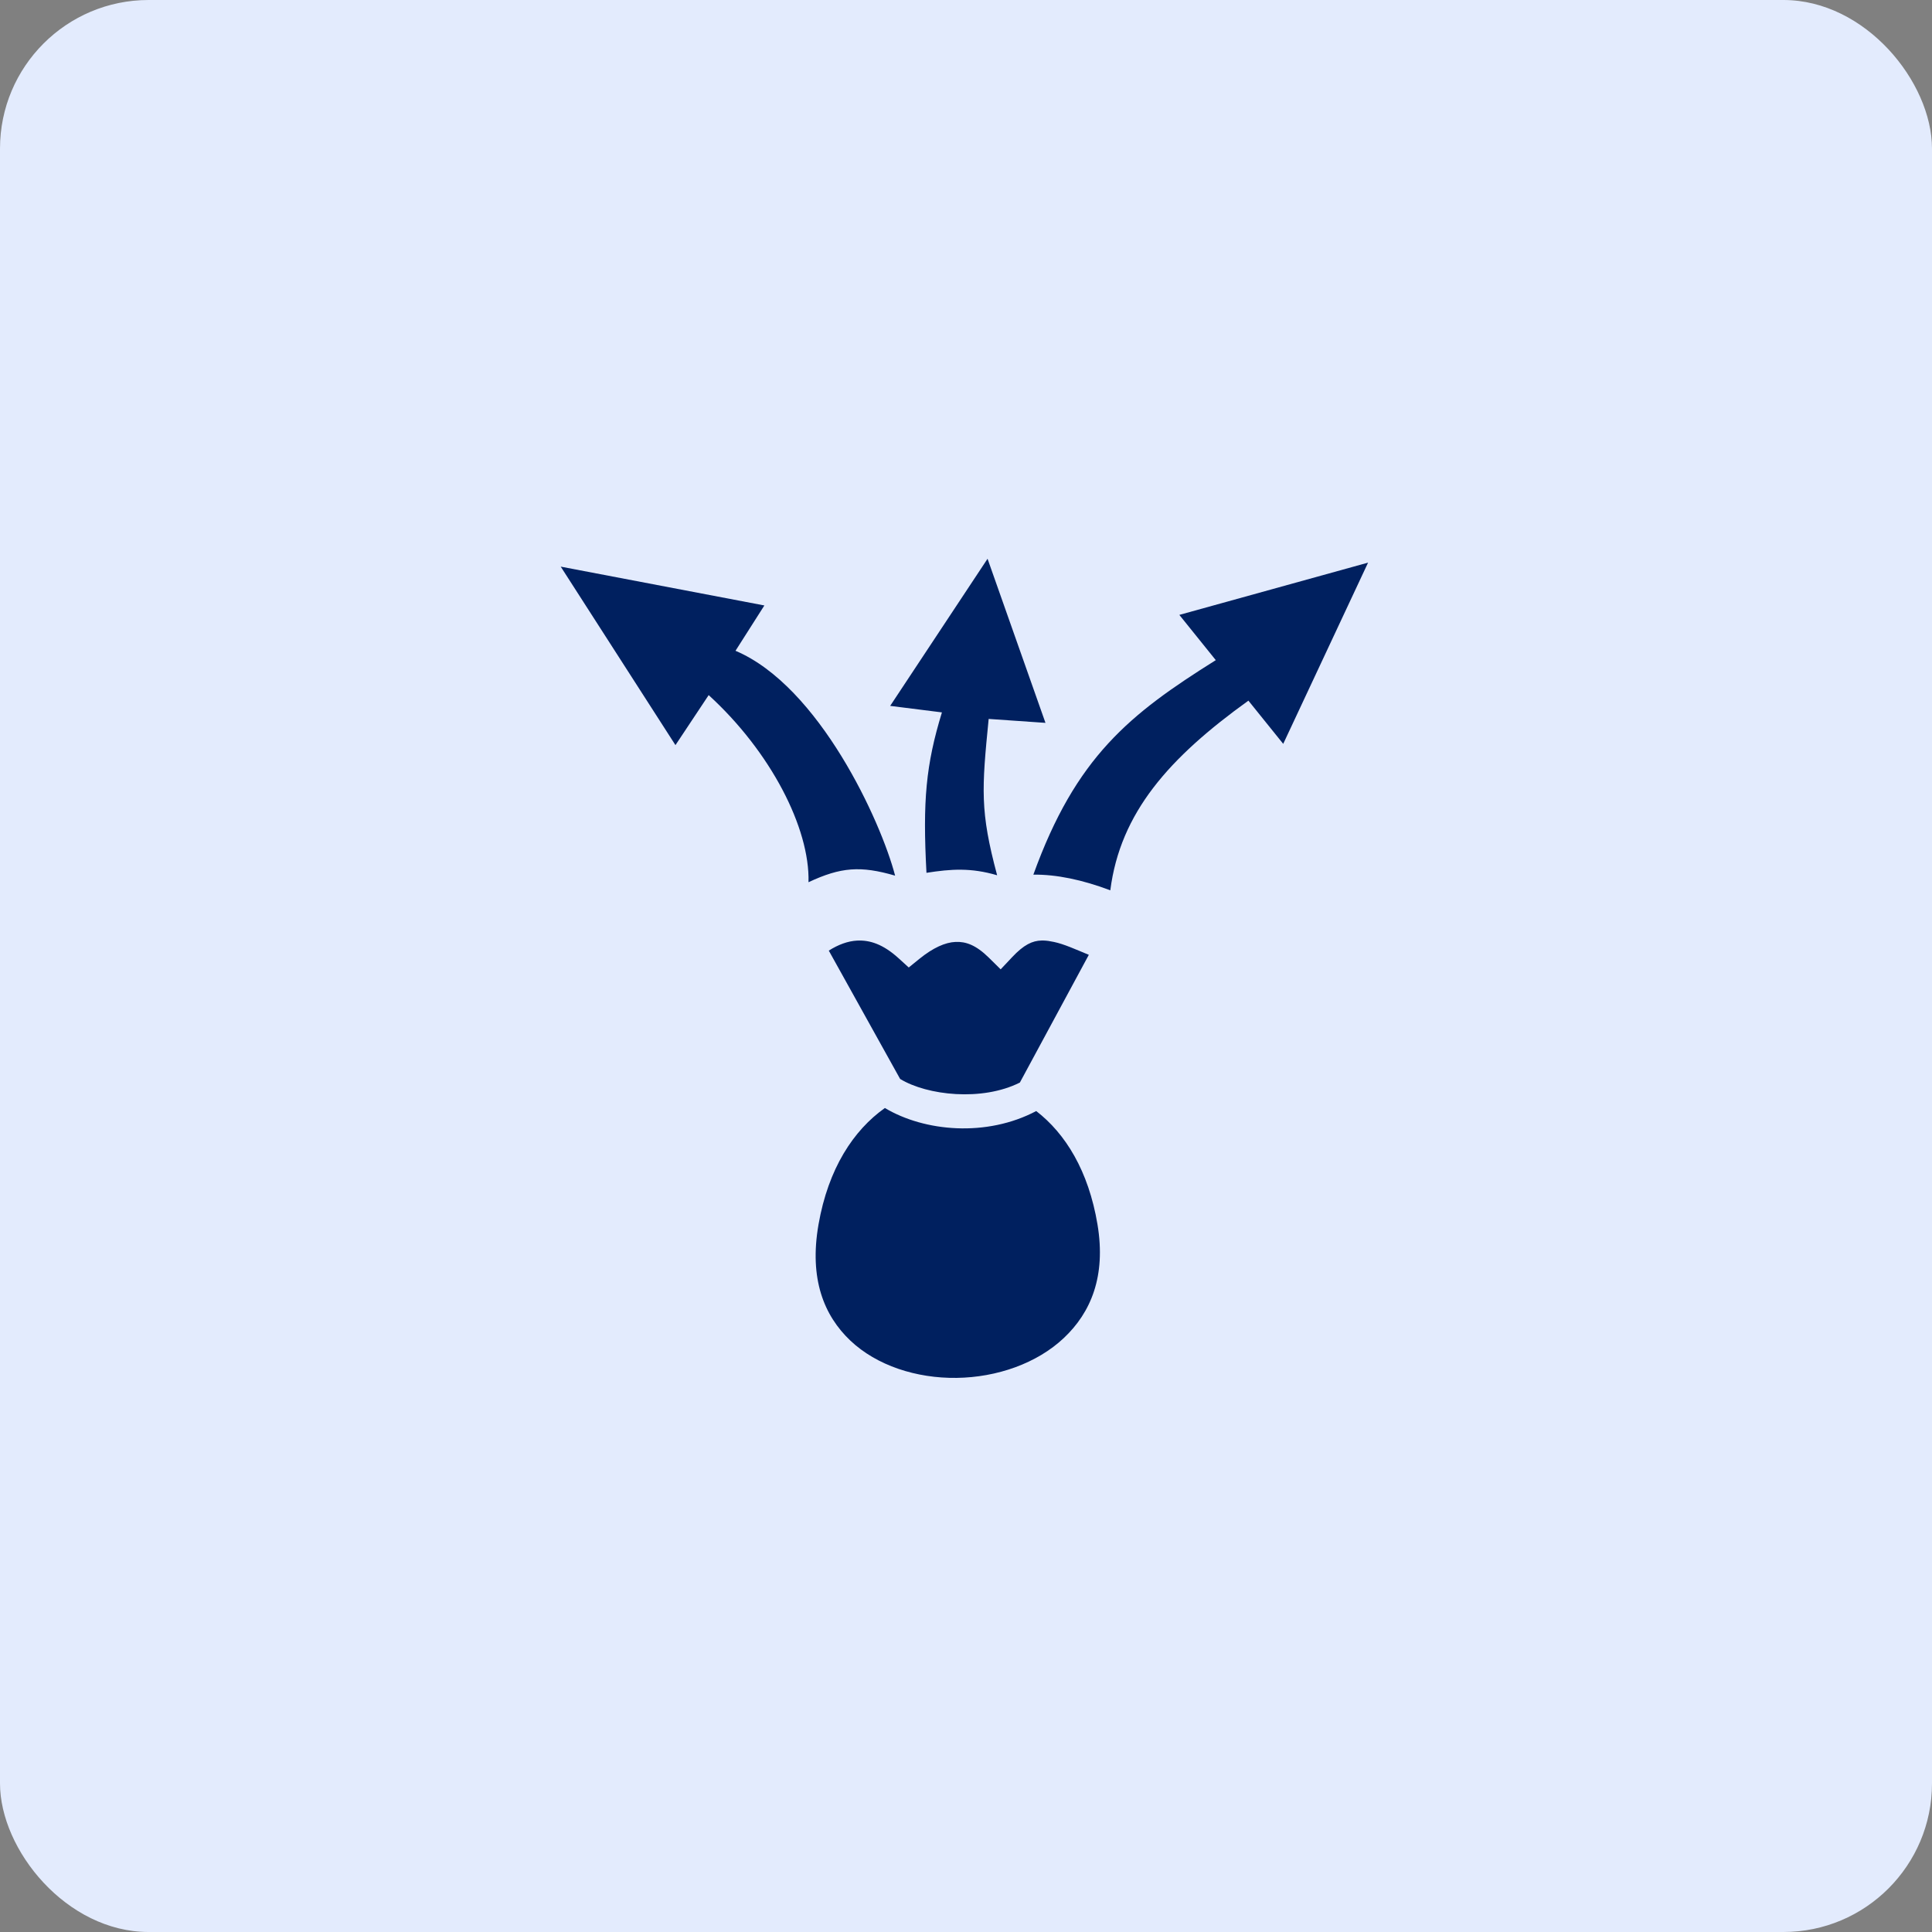
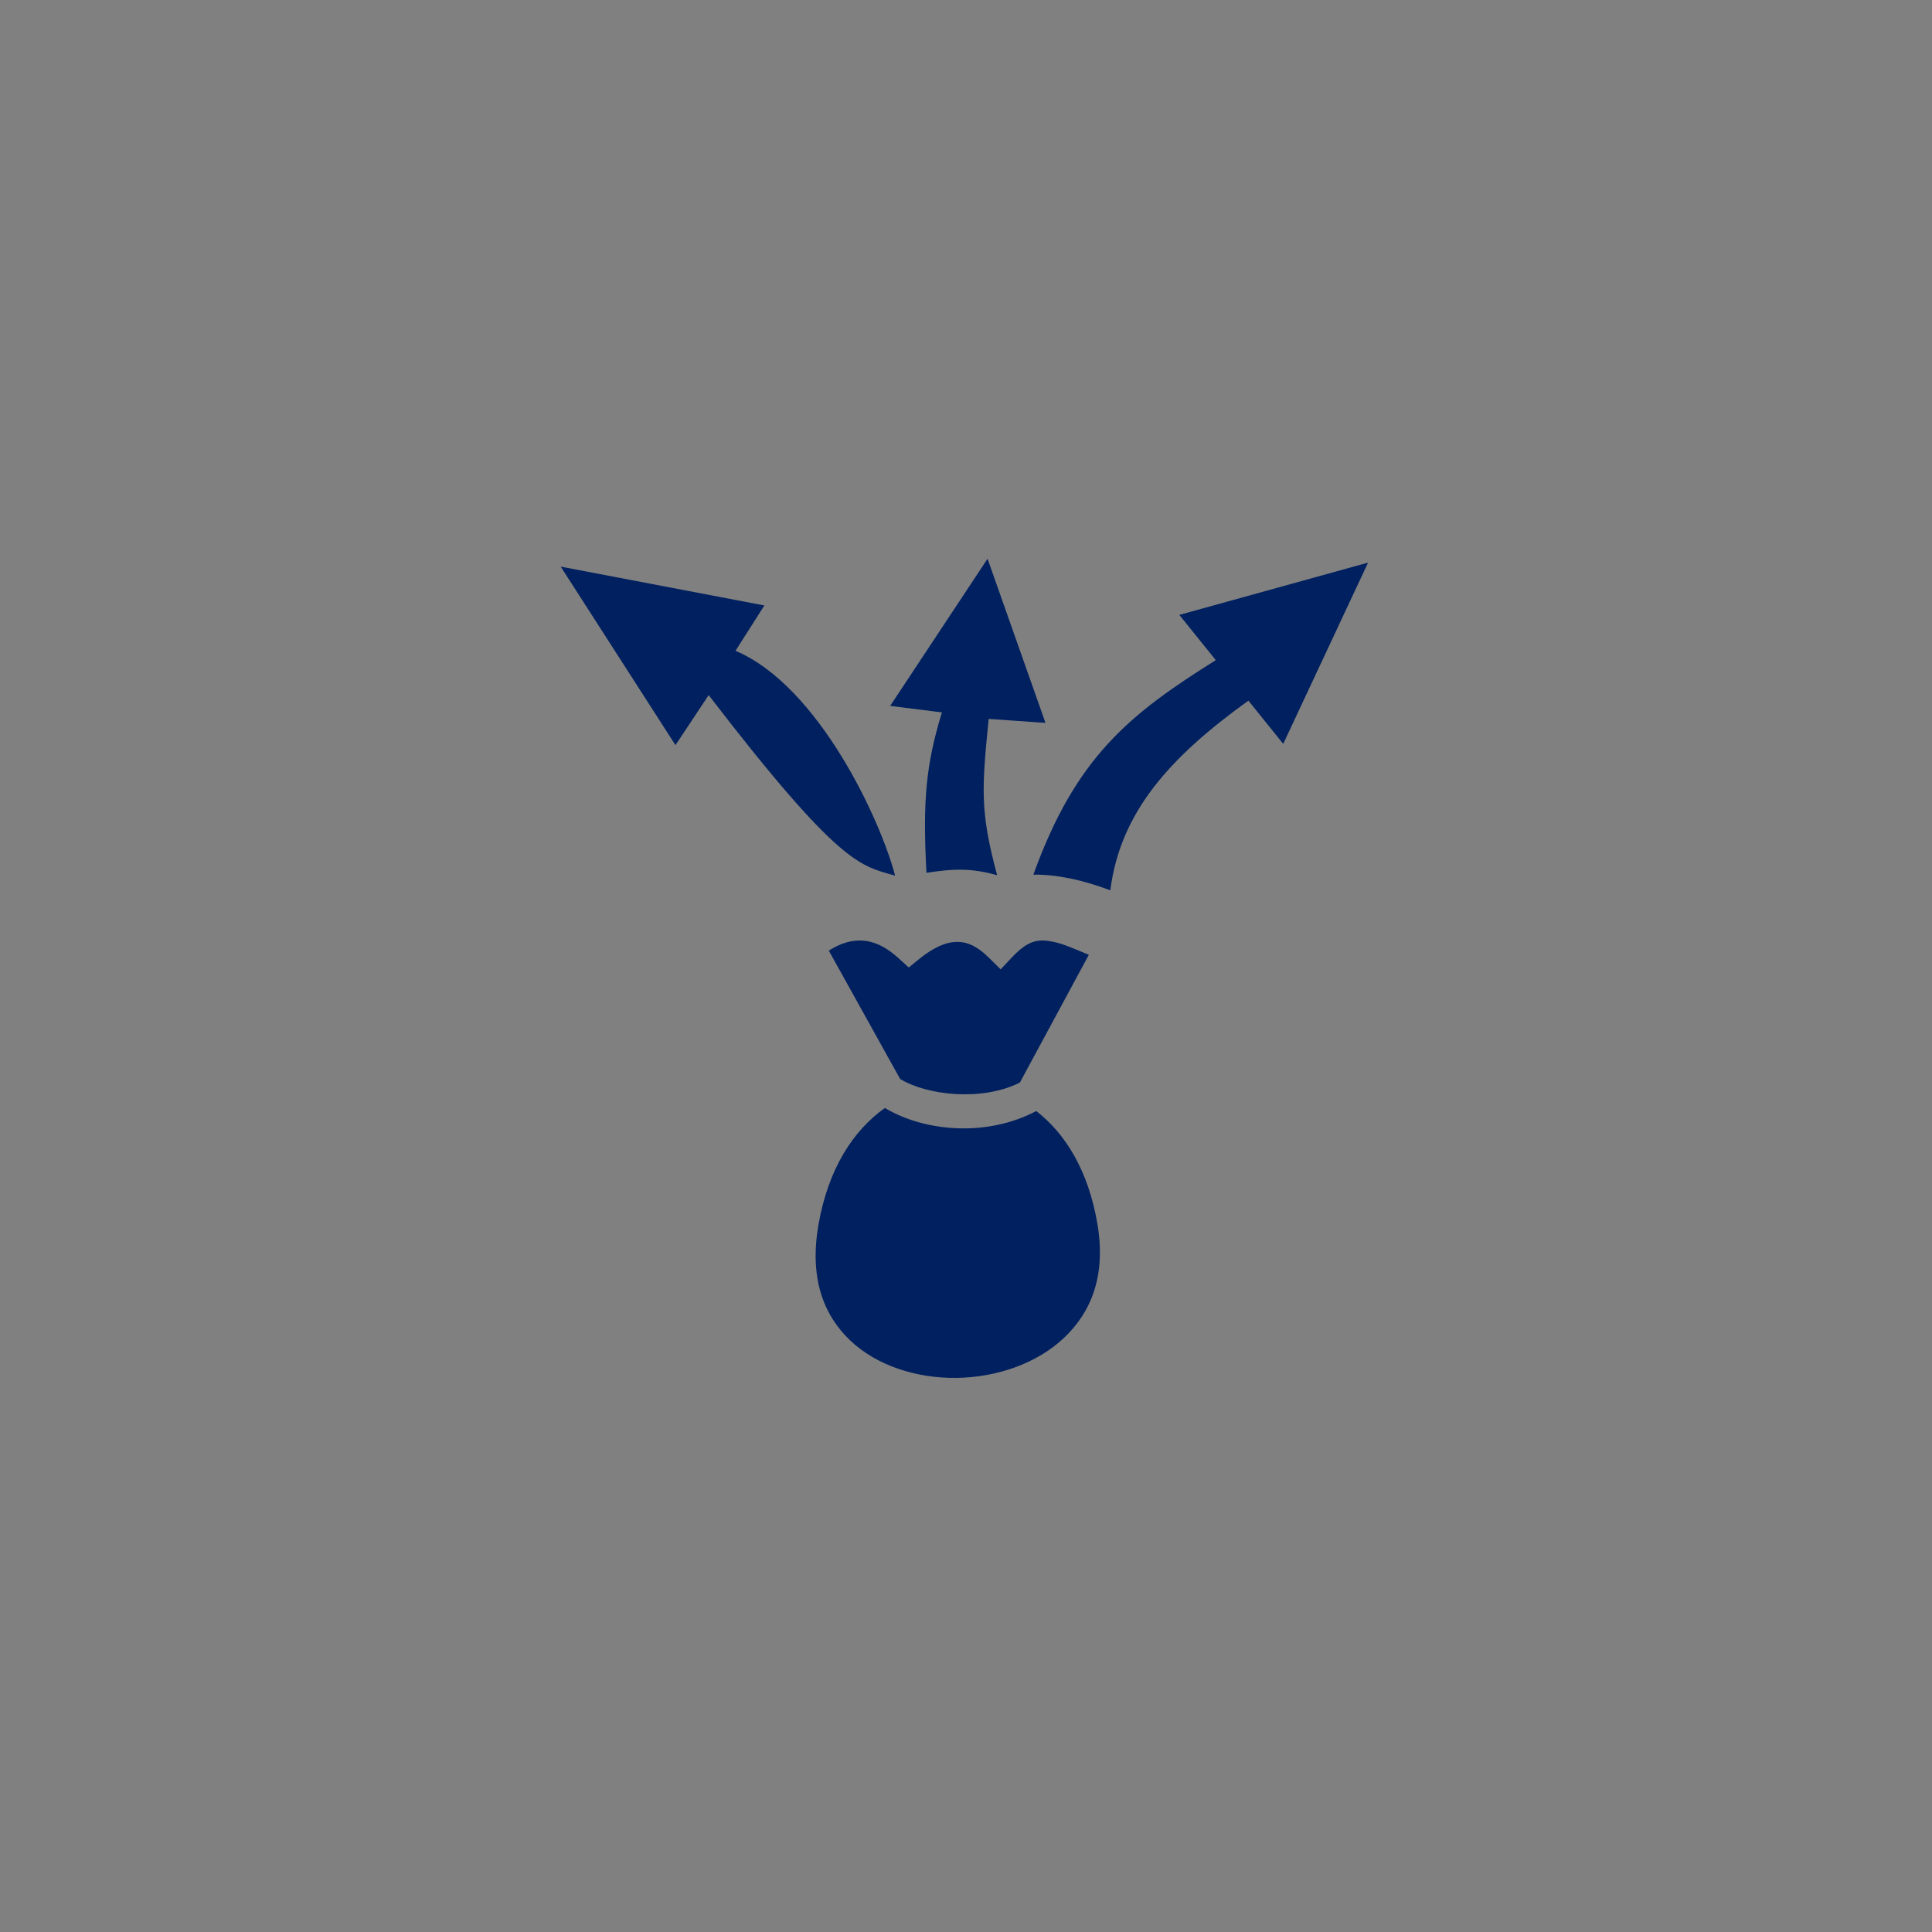
<svg xmlns="http://www.w3.org/2000/svg" width="52" height="52" viewBox="0 0 52 52" fill="none">
  <rect x="0" y="0" width="52" height="52" fill="#808080" stroke="none" />
-   <rect width="52" height="52" rx="4" fill="#E3EBFD" />
-   <path d="M26.58 15.039L23.959 18.999L25.352 19.174C24.92 20.587 24.832 21.559 24.936 23.492C25.599 23.388 26.134 23.351 26.838 23.558C26.375 21.831 26.424 21.241 26.61 19.35L28.139 19.456L26.58 15.039ZM36.822 15.143L31.742 16.55L32.723 17.768C30.402 19.222 28.957 20.372 27.813 23.541C28.432 23.534 29.13 23.678 29.884 23.963C30.152 21.87 31.465 20.394 33.601 18.858L34.538 20.021L36.822 15.143ZM15.092 15.251L18.18 20.055L19.074 18.709C20.741 20.23 21.8 22.287 21.761 23.745C22.631 23.337 23.163 23.298 24.092 23.568C23.712 22.105 22.049 18.471 19.796 17.516L20.573 16.296L15.092 15.251L15.092 15.251ZM28.035 25.314C27.787 25.319 27.556 25.427 27.241 25.763L26.933 26.09L26.614 25.775C26.267 25.434 25.994 25.339 25.717 25.352C25.44 25.364 25.115 25.509 24.75 25.804L24.459 26.04L24.182 25.788C23.765 25.411 23.41 25.299 23.069 25.316C22.821 25.329 22.564 25.423 22.307 25.586L24.227 29.04C24.952 29.483 26.432 29.65 27.45 29.137L29.306 25.699C28.954 25.555 28.638 25.408 28.364 25.352C28.265 25.331 28.173 25.316 28.084 25.314C28.068 25.313 28.051 25.313 28.035 25.314ZM23.817 29.822V29.822C22.972 30.42 22.293 31.45 22.03 32.959C21.776 34.421 22.177 35.408 22.887 36.082C23.598 36.755 24.664 37.1 25.747 37.086C26.829 37.072 27.909 36.697 28.635 36.011C29.361 35.326 29.772 34.351 29.539 32.956C29.298 31.514 28.677 30.511 27.89 29.904C26.555 30.61 24.885 30.46 23.817 29.822H23.817Z" fill="#00205F" />
+   <path d="M26.58 15.039L23.959 18.999L25.352 19.174C24.92 20.587 24.832 21.559 24.936 23.492C25.599 23.388 26.134 23.351 26.838 23.558C26.375 21.831 26.424 21.241 26.61 19.35L28.139 19.456L26.58 15.039ZM36.822 15.143L31.742 16.55L32.723 17.768C30.402 19.222 28.957 20.372 27.813 23.541C28.432 23.534 29.13 23.678 29.884 23.963C30.152 21.87 31.465 20.394 33.601 18.858L34.538 20.021L36.822 15.143ZM15.092 15.251L18.18 20.055L19.074 18.709C22.631 23.337 23.163 23.298 24.092 23.568C23.712 22.105 22.049 18.471 19.796 17.516L20.573 16.296L15.092 15.251L15.092 15.251ZM28.035 25.314C27.787 25.319 27.556 25.427 27.241 25.763L26.933 26.09L26.614 25.775C26.267 25.434 25.994 25.339 25.717 25.352C25.44 25.364 25.115 25.509 24.75 25.804L24.459 26.04L24.182 25.788C23.765 25.411 23.41 25.299 23.069 25.316C22.821 25.329 22.564 25.423 22.307 25.586L24.227 29.04C24.952 29.483 26.432 29.65 27.45 29.137L29.306 25.699C28.954 25.555 28.638 25.408 28.364 25.352C28.265 25.331 28.173 25.316 28.084 25.314C28.068 25.313 28.051 25.313 28.035 25.314ZM23.817 29.822V29.822C22.972 30.42 22.293 31.45 22.03 32.959C21.776 34.421 22.177 35.408 22.887 36.082C23.598 36.755 24.664 37.1 25.747 37.086C26.829 37.072 27.909 36.697 28.635 36.011C29.361 35.326 29.772 34.351 29.539 32.956C29.298 31.514 28.677 30.511 27.89 29.904C26.555 30.61 24.885 30.46 23.817 29.822H23.817Z" fill="#00205F" />
</svg>